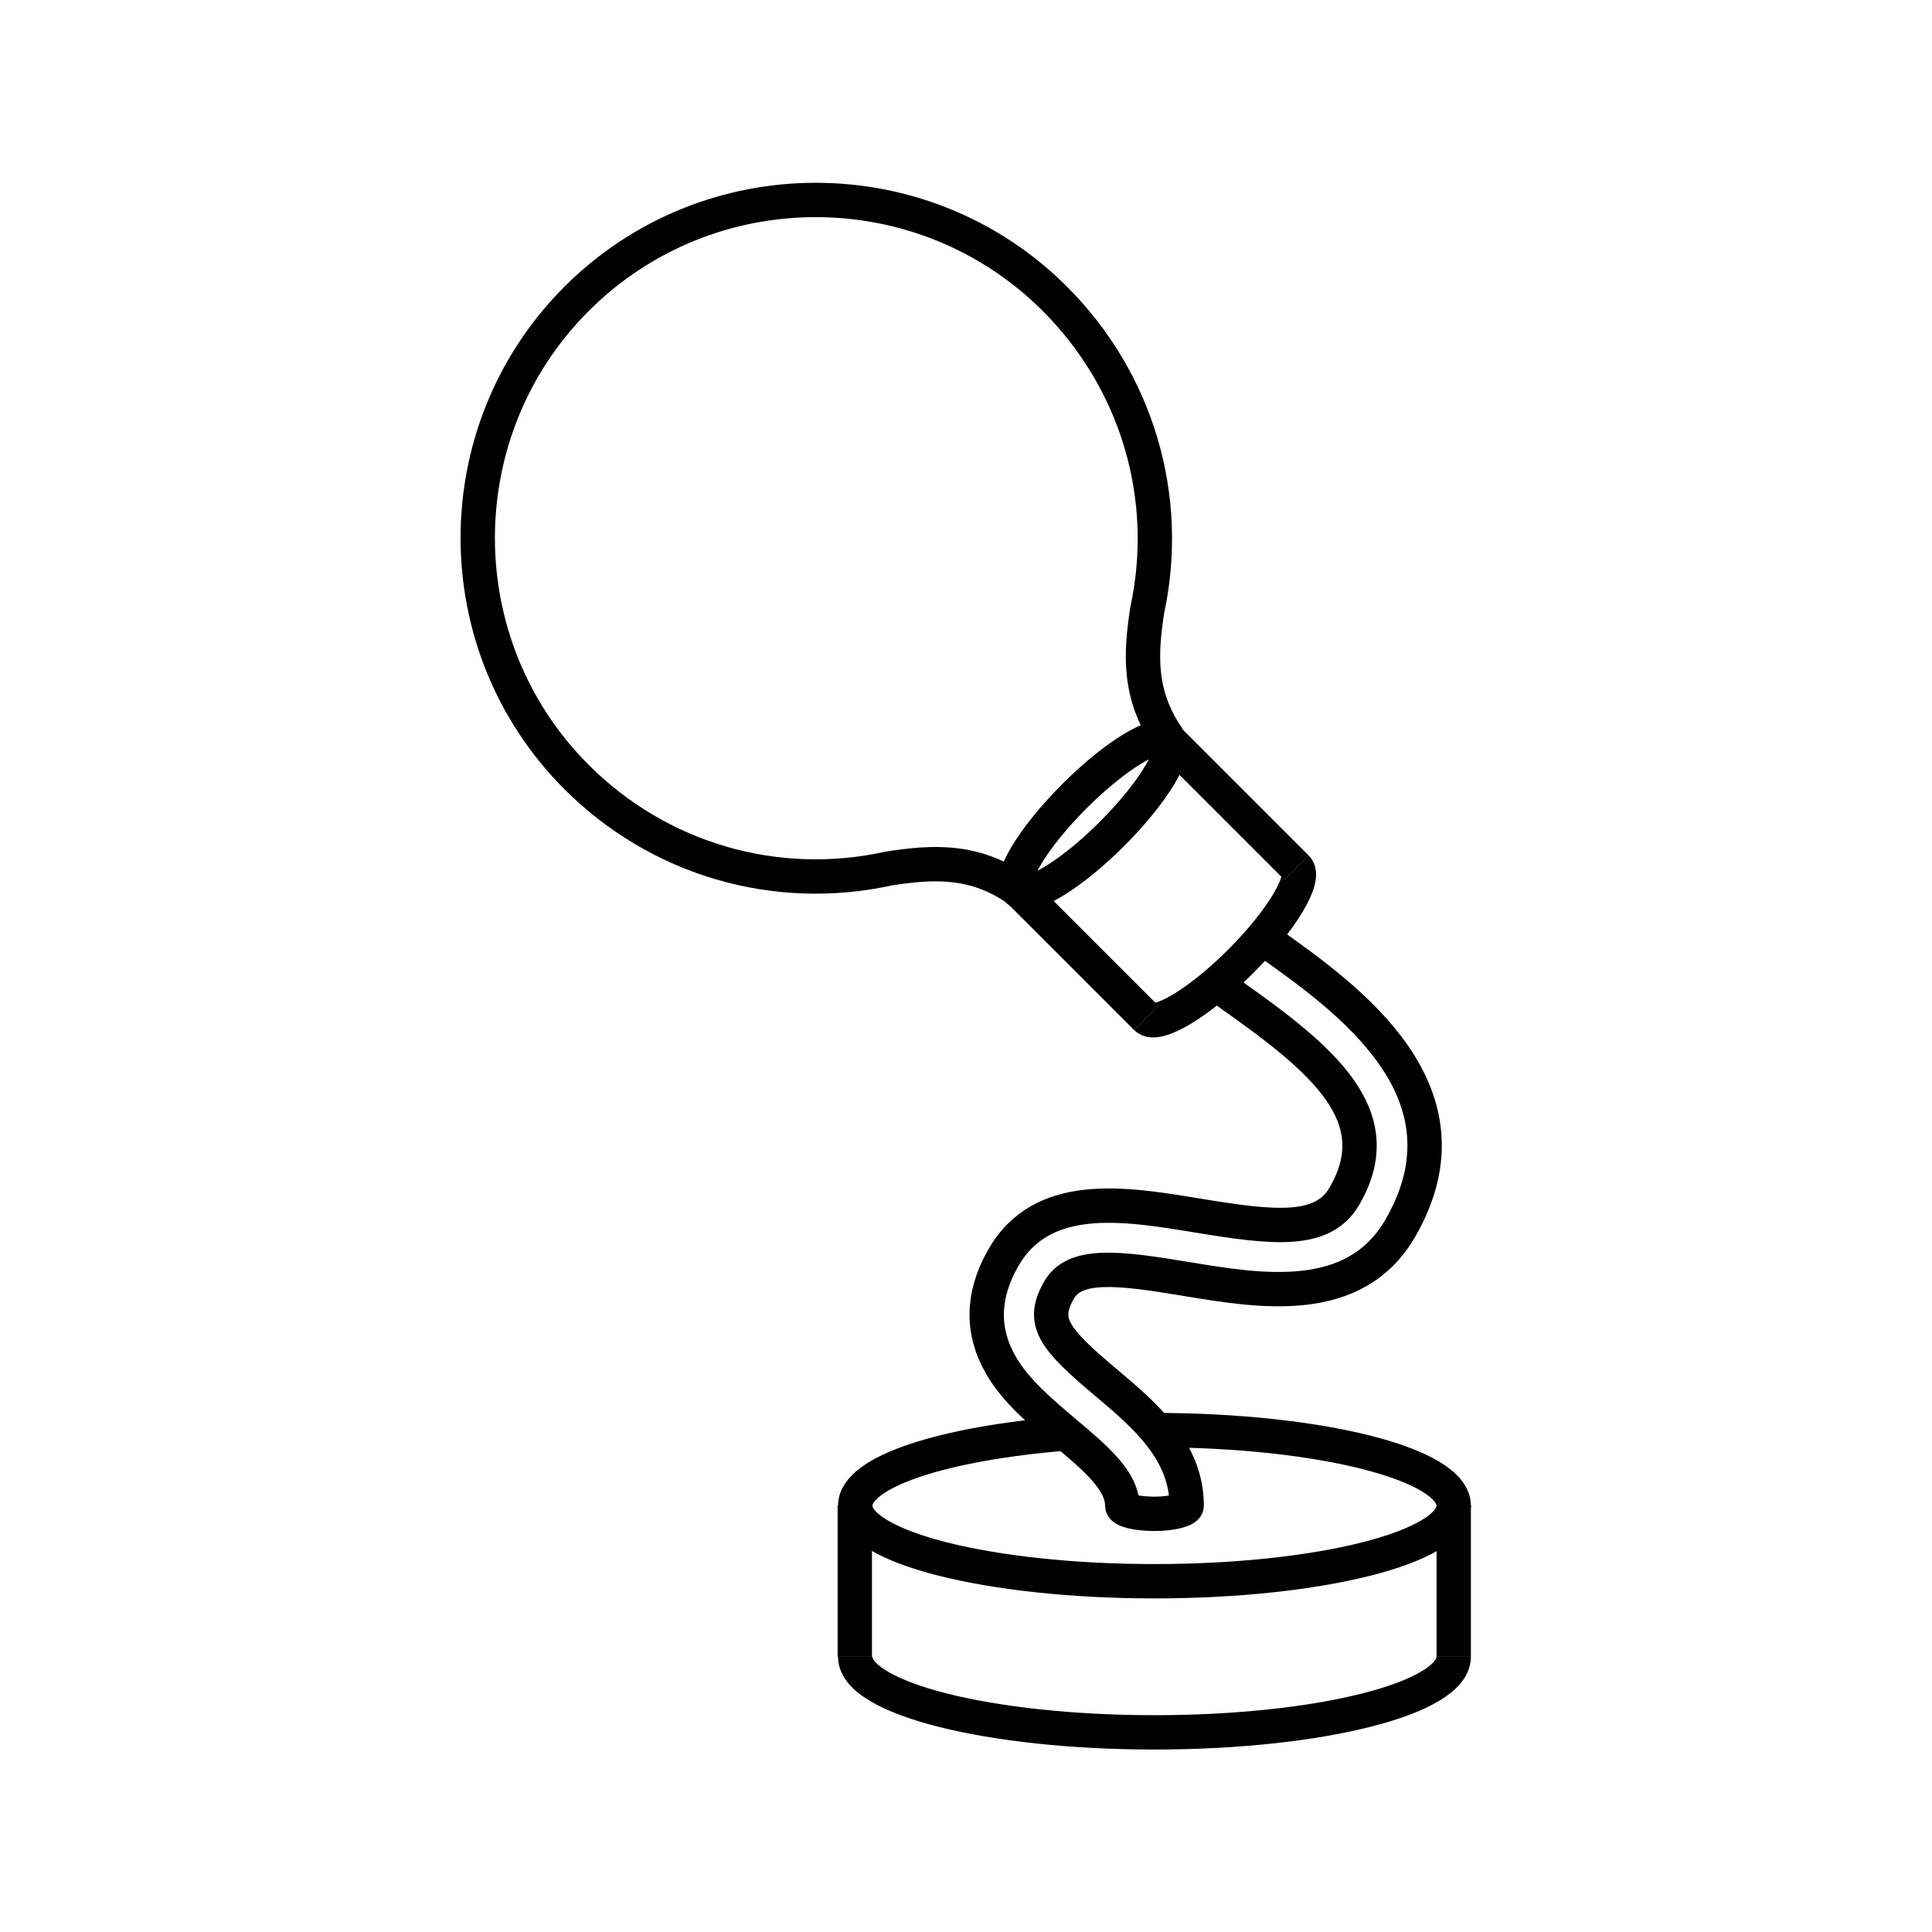
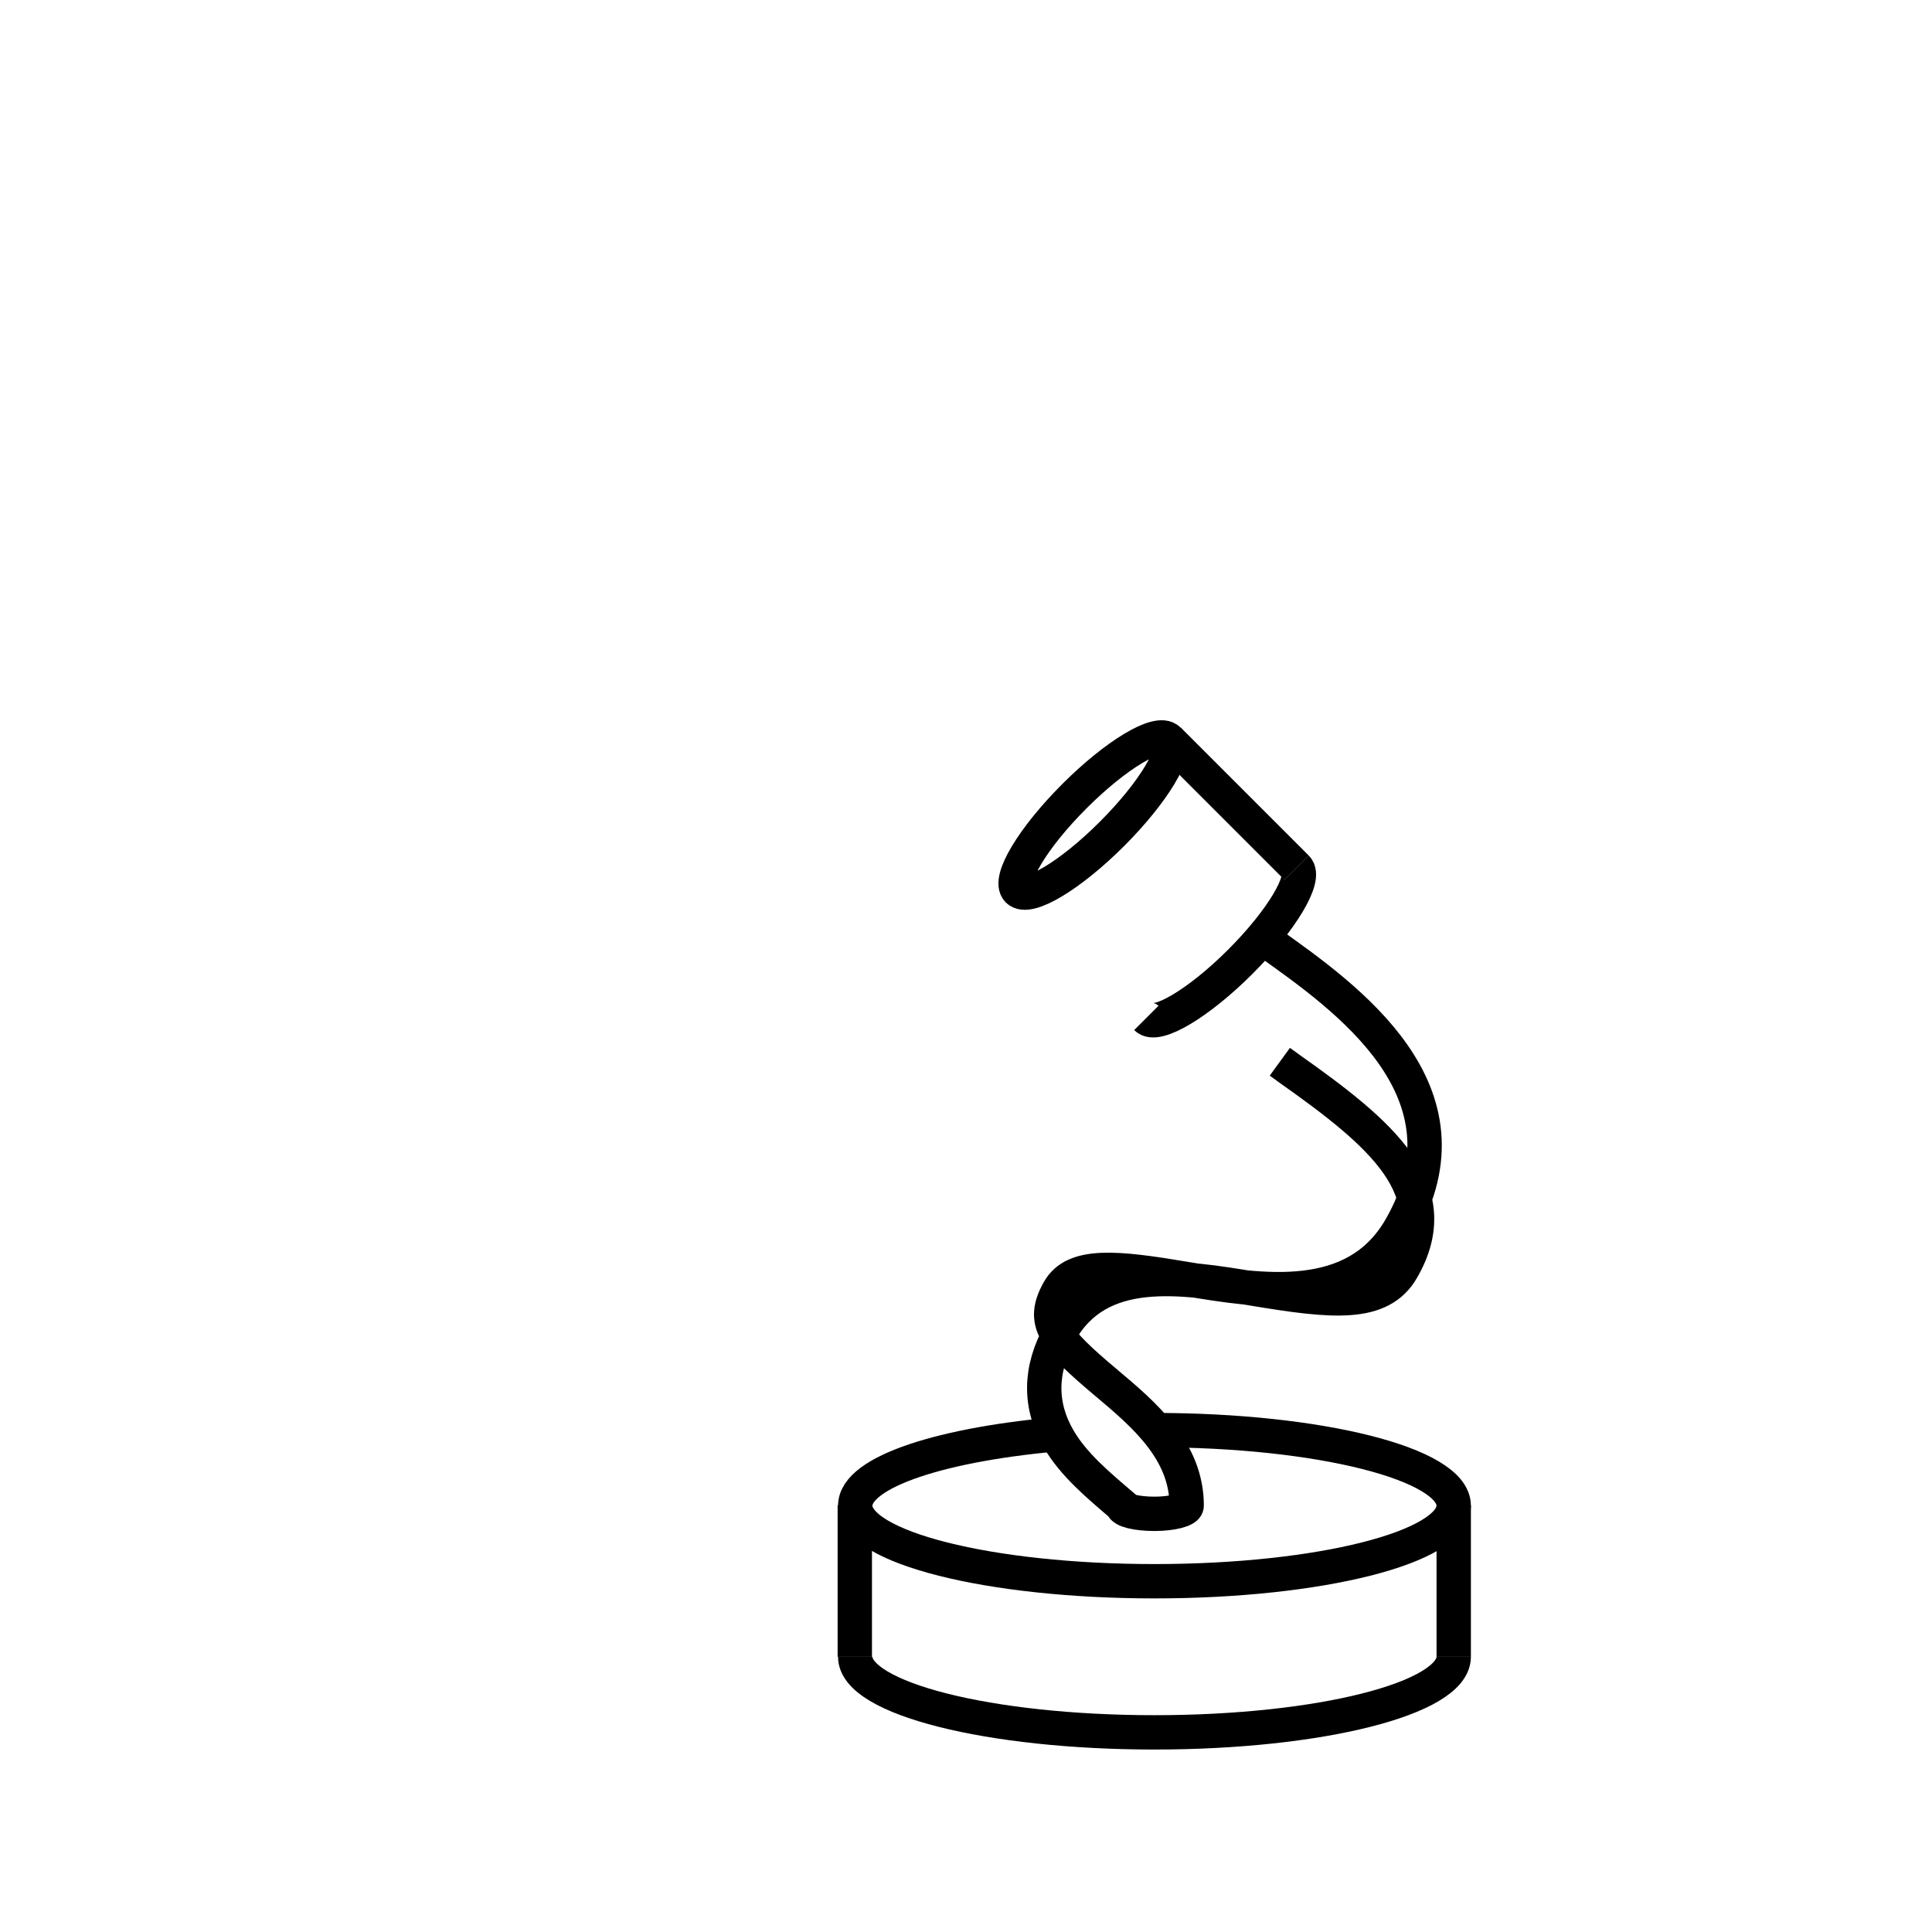
<svg xmlns="http://www.w3.org/2000/svg" version="1.1" id="Livello_1" x="0px" y="0px" viewBox="0 0 450 450" style="enable-background:new 0 0 450 450;" xml:space="preserve">
  <style type="text/css">
	.st0{fill:none;stroke:#000000;stroke-width:8;stroke-miterlimit:10;}
	.st1{fill:none;stroke:#000000;stroke-width:8;stroke-linecap:round;stroke-miterlimit:10;}
</style>
  <g>
    <g>
      <path class="st0" d="M338.6,385.9c0,9.7-31.2,17.6-69.7,17.6s-69.7-7.9-69.7-17.6" />
      <path class="st0" d="M268.9,333.1c38.5,0,69.7,7.9,69.7,17.6s-31.2,17.6-69.7,17.6s-69.7-7.9-69.7-17.6c0-7.9,20.5-14.5,48.9-16.8    " />
      <line class="st0" x1="199.1" y1="385.9" x2="199.1" y2="350.6" />
      <line class="st0" x1="338.6" y1="385.9" x2="338.6" y2="350.6" />
    </g>
    <g>
      <g>
        <path class="st0" d="M302,202.1c2.4,2.4-3.4,12.2-13.1,21.9c-9.7,9.7-19.5,15.5-21.9,13.1" />
        <ellipse transform="matrix(0.707 -0.707 0.707 0.707 -59.632 235.719)" class="st0" cx="254.7" cy="189.8" rx="24.8" ry="6.2" />
        <g>
-           <line class="st0" x1="267" y1="237.1" x2="237.2" y2="207.3" />
          <line class="st0" x1="302" y1="202.1" x2="272.2" y2="172.3" />
        </g>
      </g>
-       <path class="st0" d="M237.2,207.3c-10.2-7.2-20-6.6-30.2-5c-26.4,5.8-53.6-2.2-72.7-21.3c-30.7-30.7-30.7-80.7,0-111.4    s80.7-30.7,111.4,0c19.1,19.1,27.2,46.2,21.5,72.6c-1.5,9.9-2.2,19.6,5,29.9" />
    </g>
-     <path class="st0" d="M295.5,219.5c18.3,13,49,34.7,30.7,66.5c-10.6,18.4-32.4,14.8-49.9,11.9c-16.1-2.7-26.1-3.8-29.7,2.7   c-4.1,7.3-1.3,11.1,11.1,21.5c8.8,7.4,18.7,15.8,18.7,28.6l0,0c0,1-3.4,1.9-7.5,1.9c-4.1,0-7.5-0.8-7.5-1.9v0   c0-5.9-6.5-11.3-13.4-17.1c-5.5-4.7-11.3-9.5-14.8-15.5c-4.6-7.9-4.5-16.2,0.3-24.8c9-16.2,28.3-13,45.3-10.2   c18.1,3,29.4,4.2,34.4-4.6c10.7-18.5-4.9-31.6-26.3-46.7l-2.2-1.6" />
+     <path class="st0" d="M295.5,219.5c18.3,13,49,34.7,30.7,66.5c-10.6,18.4-32.4,14.8-49.9,11.9c-16.1-2.7-26.1-3.8-29.7,2.7   c-4.1,7.3-1.3,11.1,11.1,21.5c8.8,7.4,18.7,15.8,18.7,28.6l0,0c0,1-3.4,1.9-7.5,1.9c-4.1,0-7.5-0.8-7.5-1.9v0   c-5.5-4.7-11.3-9.5-14.8-15.5c-4.6-7.9-4.5-16.2,0.3-24.8c9-16.2,28.3-13,45.3-10.2   c18.1,3,29.4,4.2,34.4-4.6c10.7-18.5-4.9-31.6-26.3-46.7l-2.2-1.6" />
  </g>
</svg>